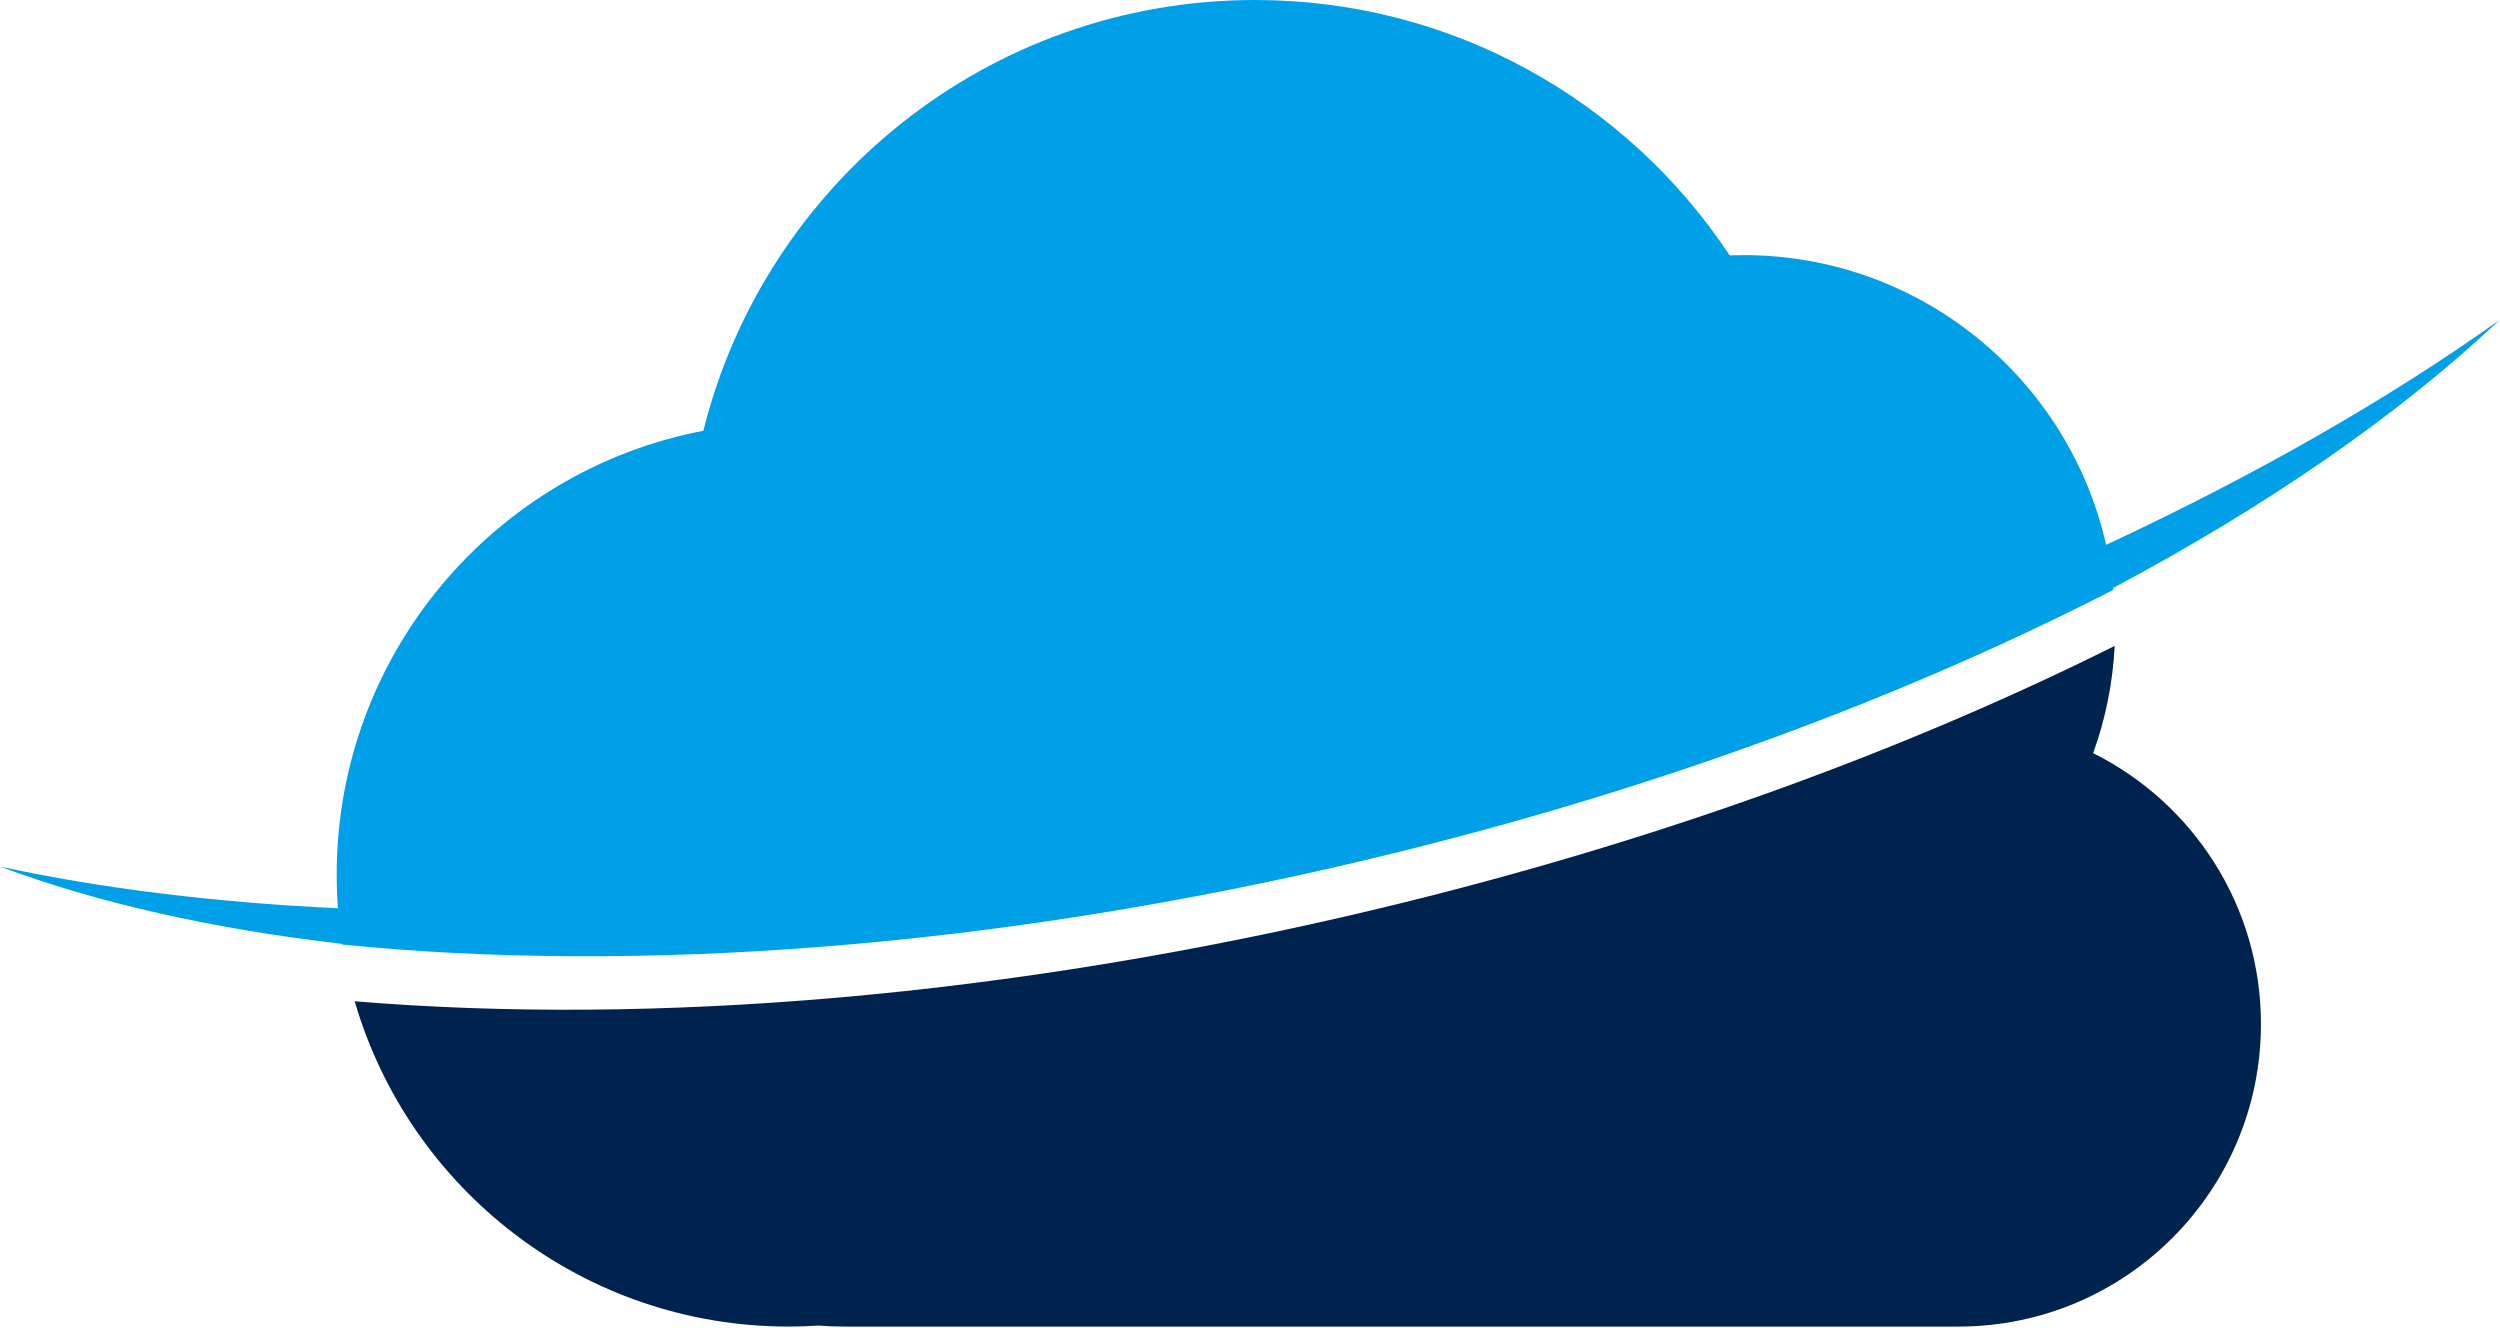
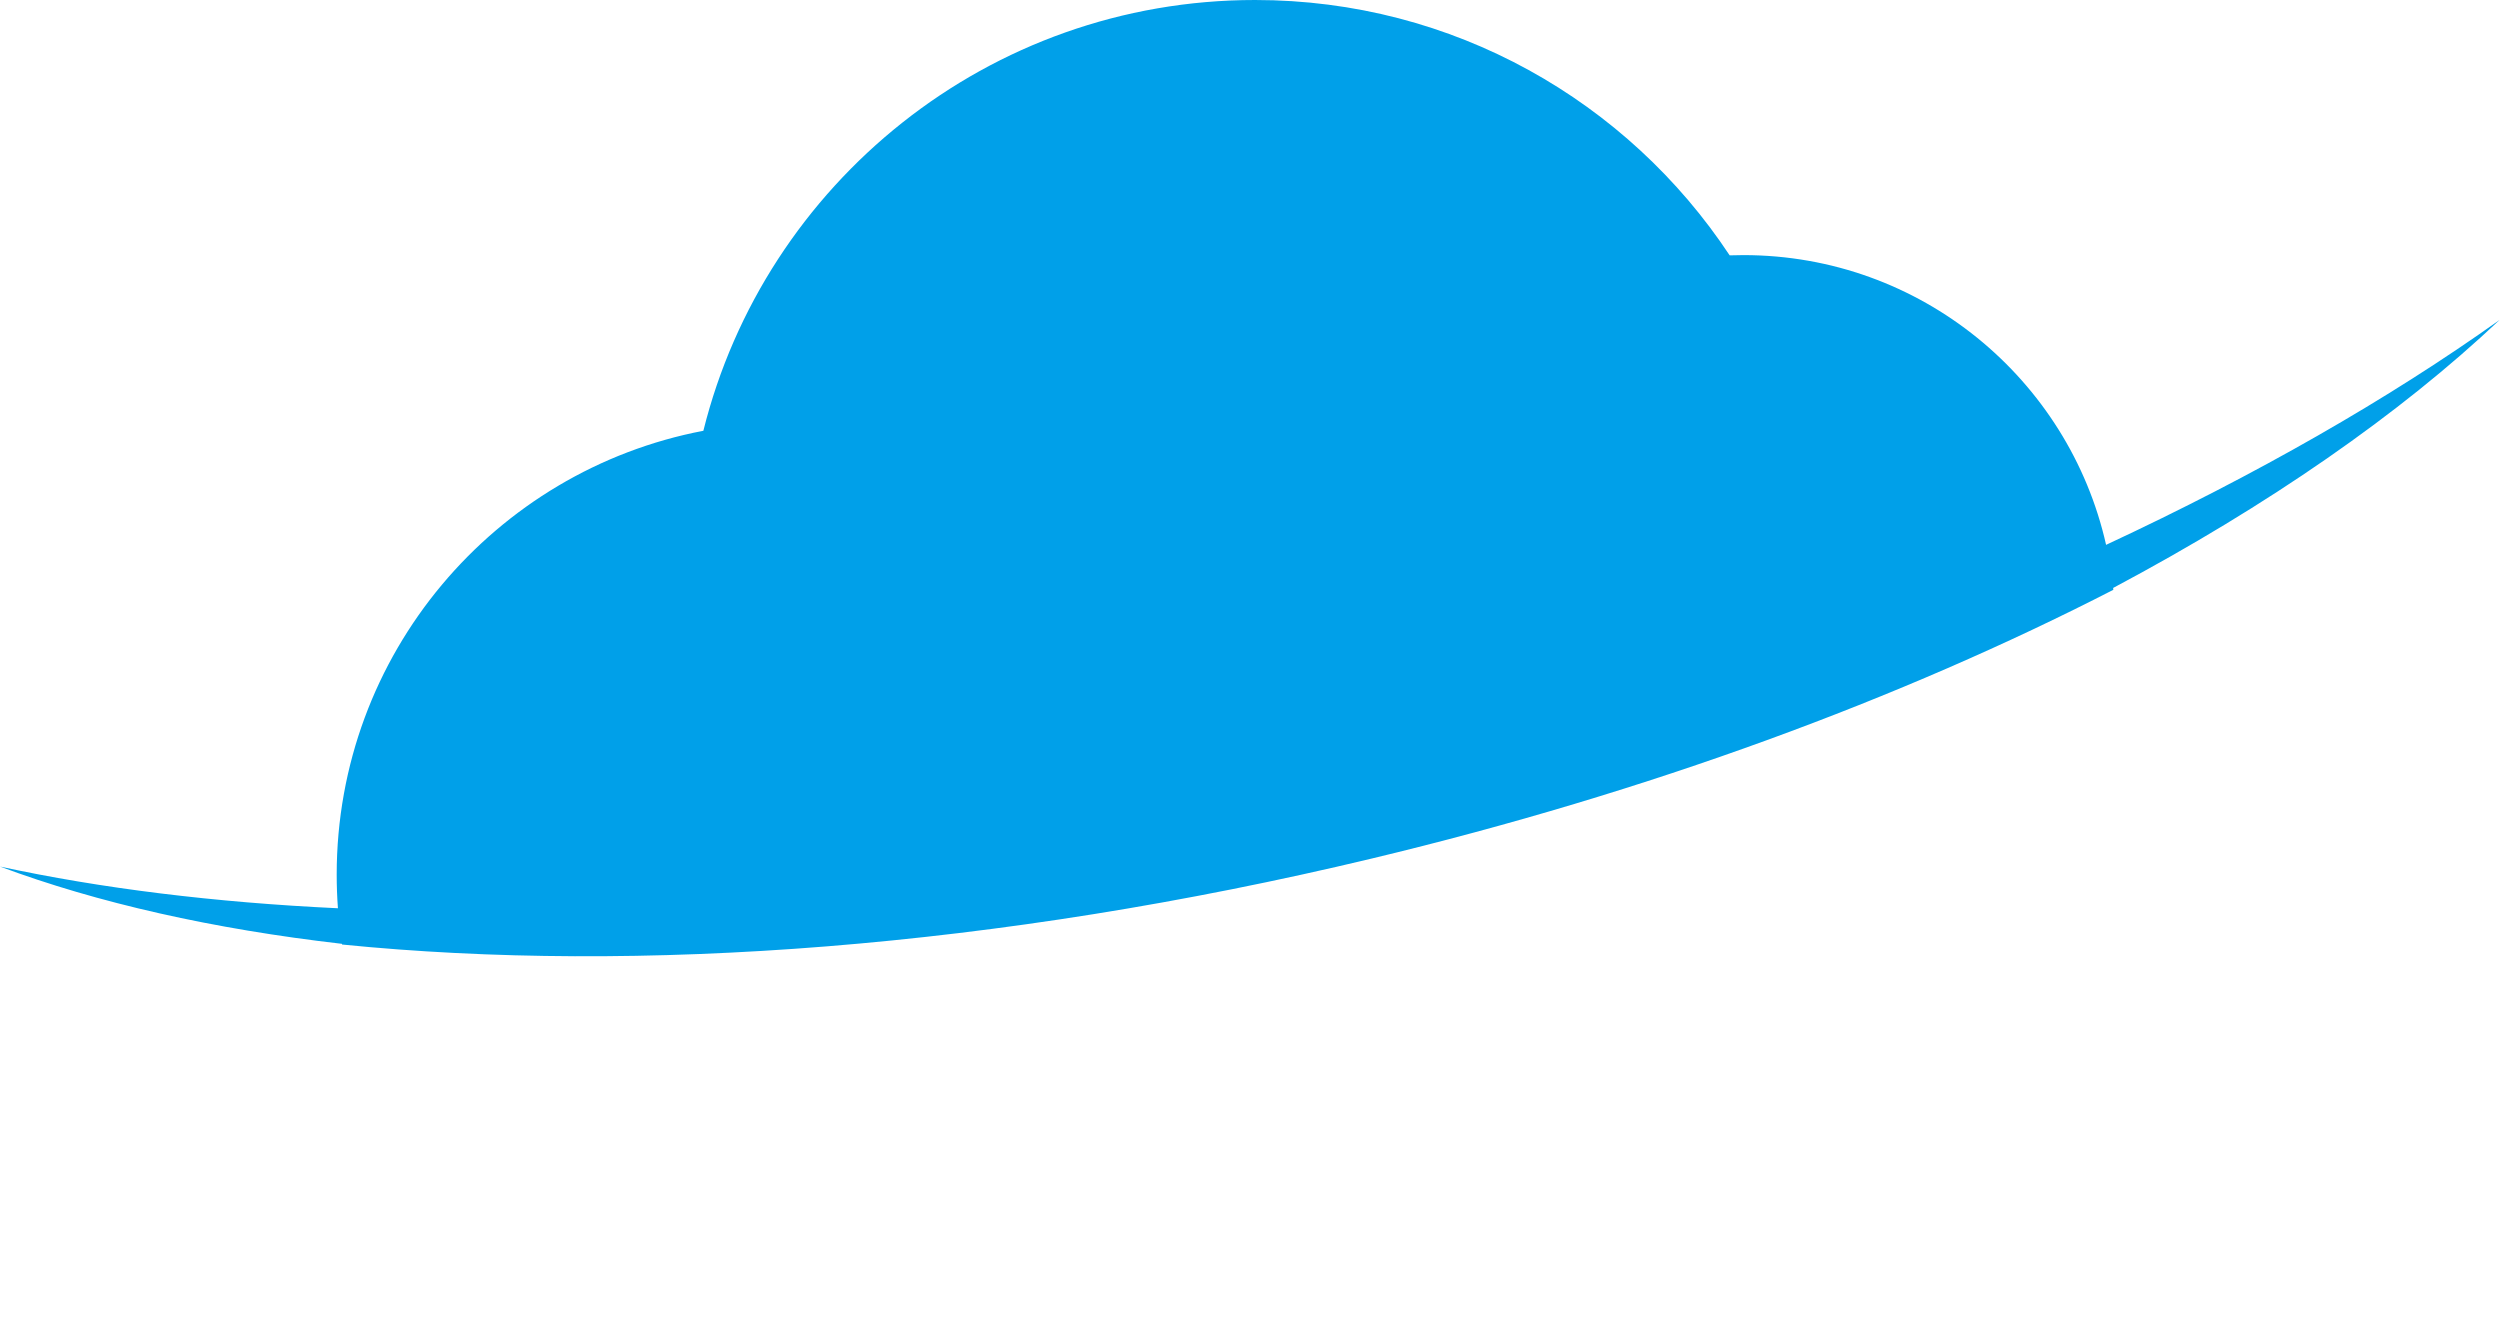
<svg xmlns="http://www.w3.org/2000/svg" width="894" height="475" viewBox="0 0 894 475" fill="none">
-   <path d="M756.211 230.975C755.533 244.38 752.871 257.261 748.511 269.33C784.079 287.047 808.516 323.776 808.516 366.212C808.515 425.952 760.086 474.381 700.347 474.381H301.554C298.593 474.381 295.66 474.26 292.76 474.026C289.205 474.26 285.619 474.38 282.006 474.38C208.474 474.38 146.414 425.268 126.835 358.058C233.054 366.833 360.136 356.731 492.413 325.065C590.573 301.567 680.194 268.921 756.211 230.975Z" fill="#00224E" />
  <path d="M448.819 0C519.72 0 582.143 36.295 618.525 91.317C620.161 91.258 621.804 91.227 623.454 91.227C686.795 91.227 739.785 135.529 753.137 194.837C806.753 169.845 854.201 142.651 893.876 114.389C858.175 148.092 811.26 180.684 755.663 210.248C755.686 210.47 755.706 210.693 755.728 210.916C680.022 249.811 589.678 283.281 490.299 307.071C356.363 339.134 227.927 348.373 122.322 337.762C122.309 337.679 122.296 337.597 122.283 337.515C76.233 332.219 34.934 322.917 0 309.883C36.171 317.703 76.794 322.719 120.842 324.794C120.55 320.827 120.402 316.82 120.402 312.778C120.402 233.949 176.845 168.302 251.521 154.047C273.541 65.566 353.523 9.80115e-05 448.819 0Z" fill="#00A0E9" />
</svg>